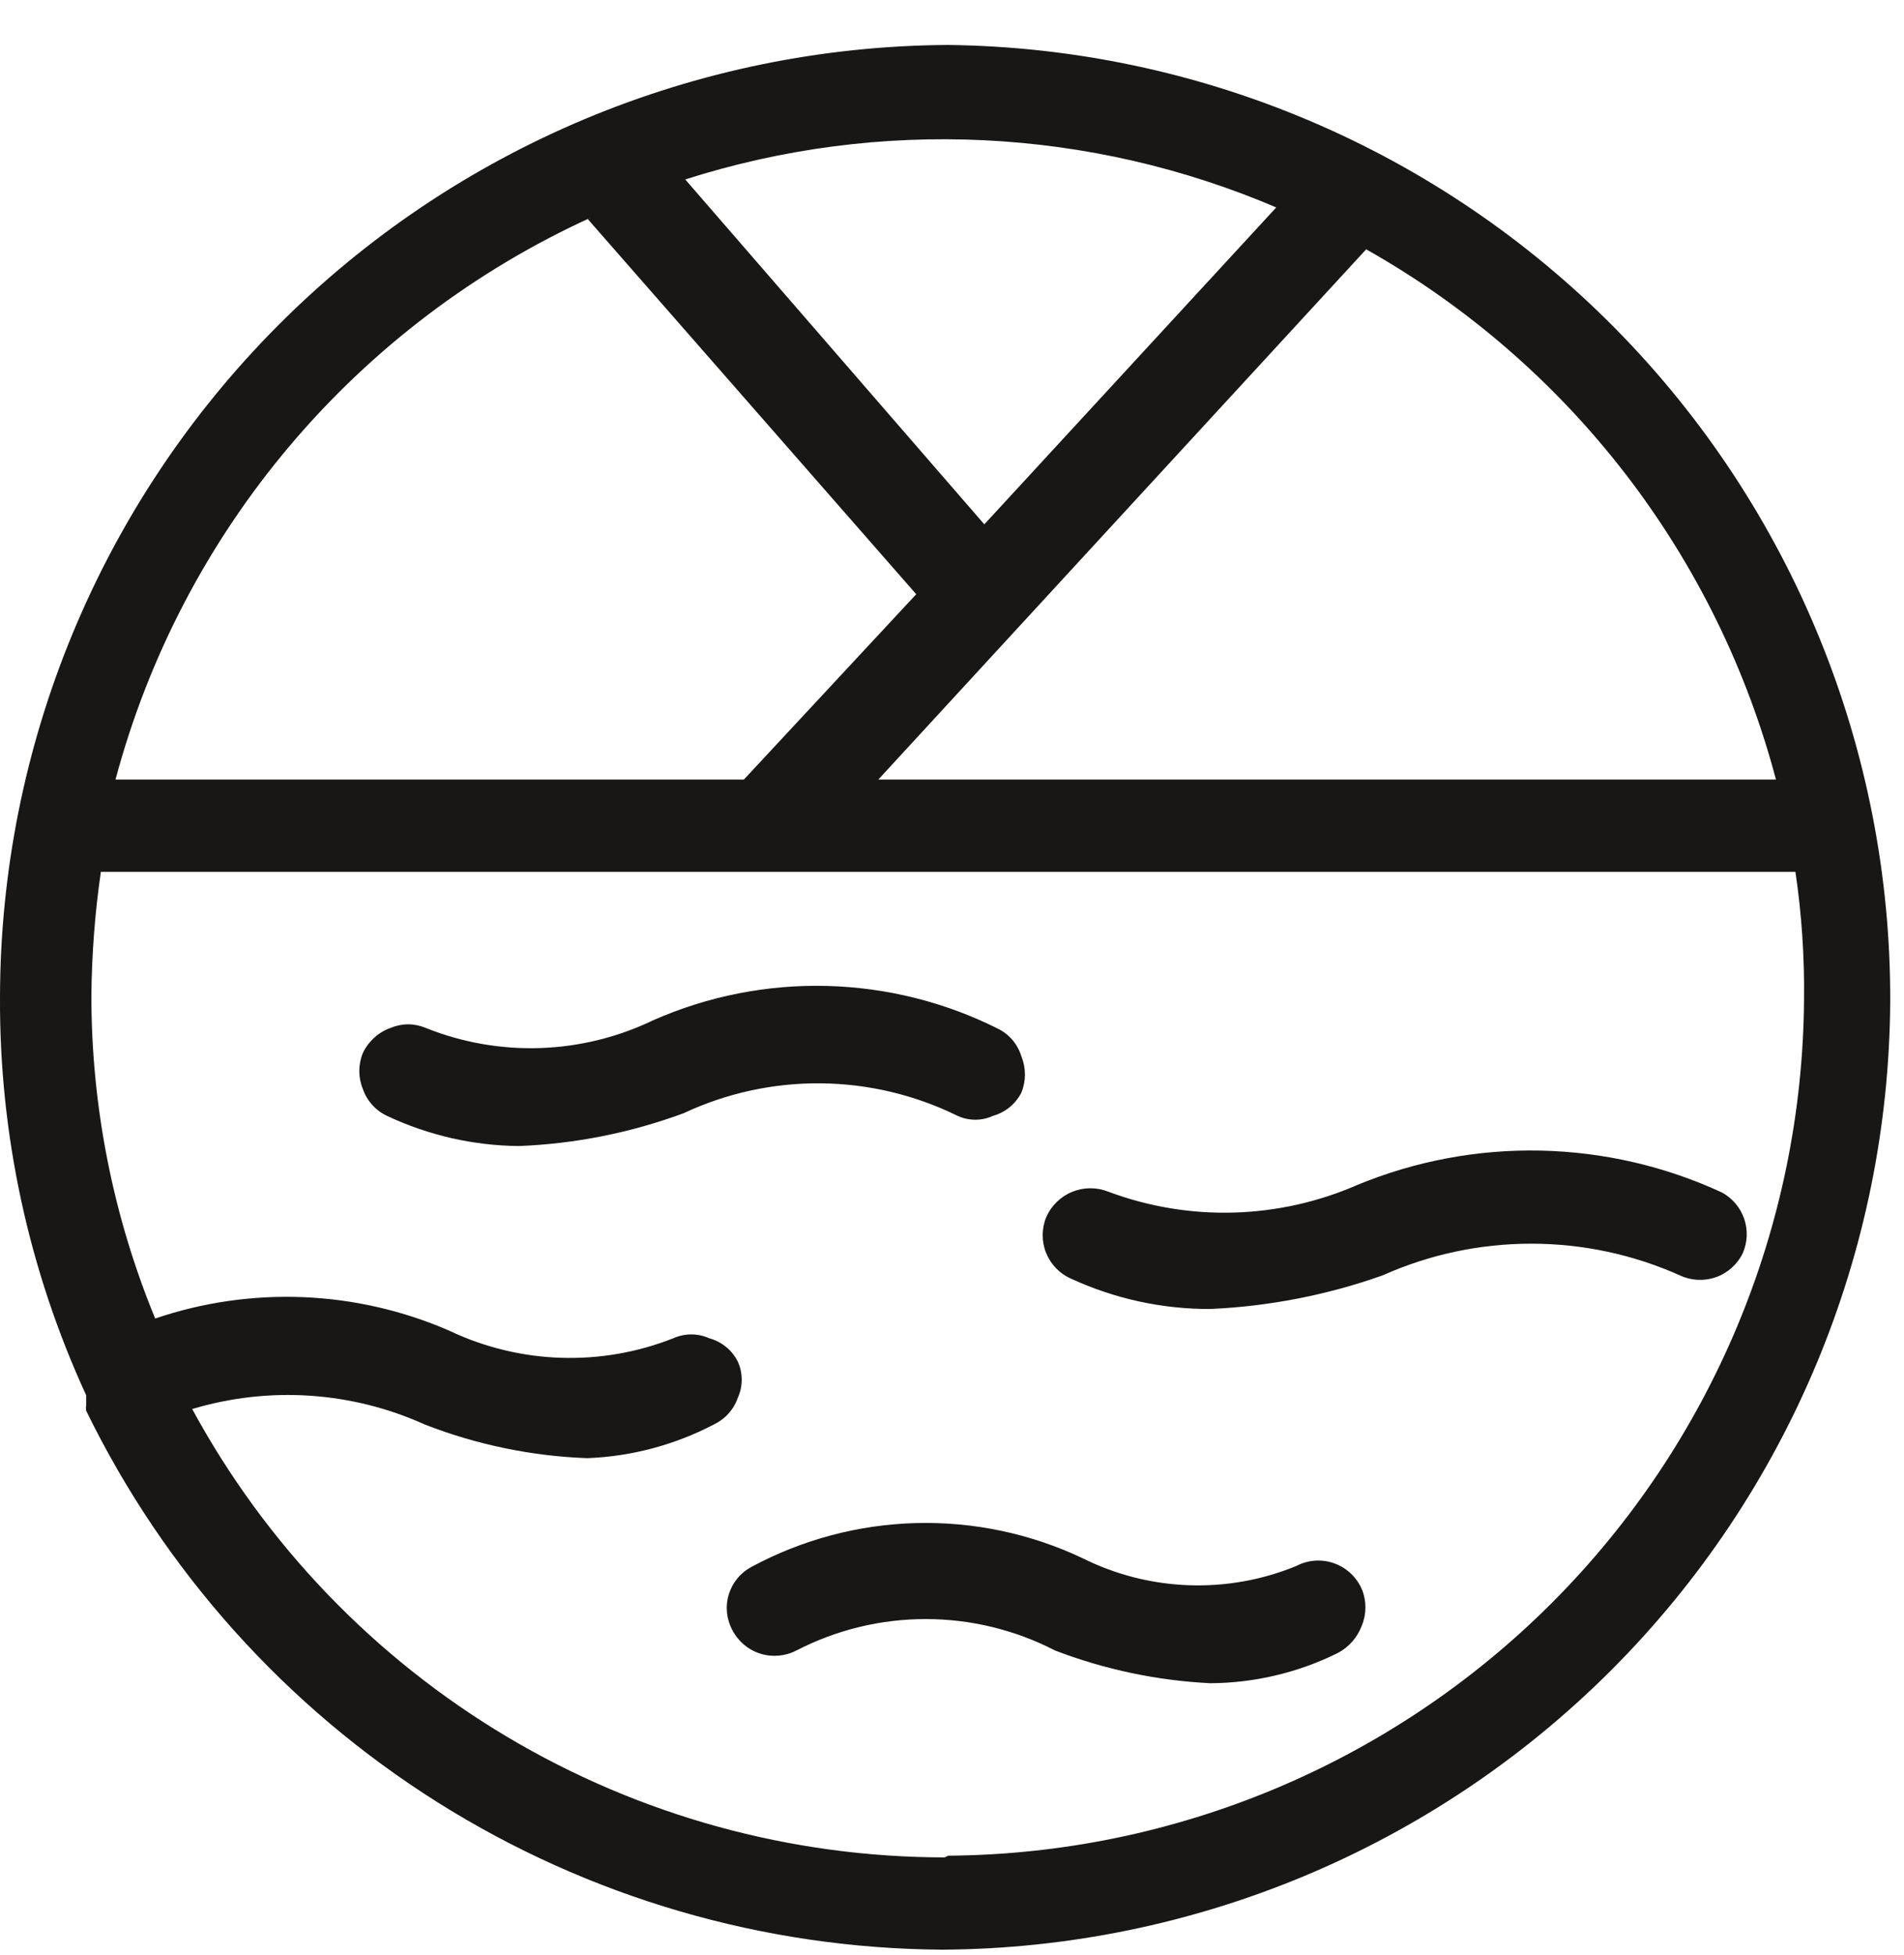
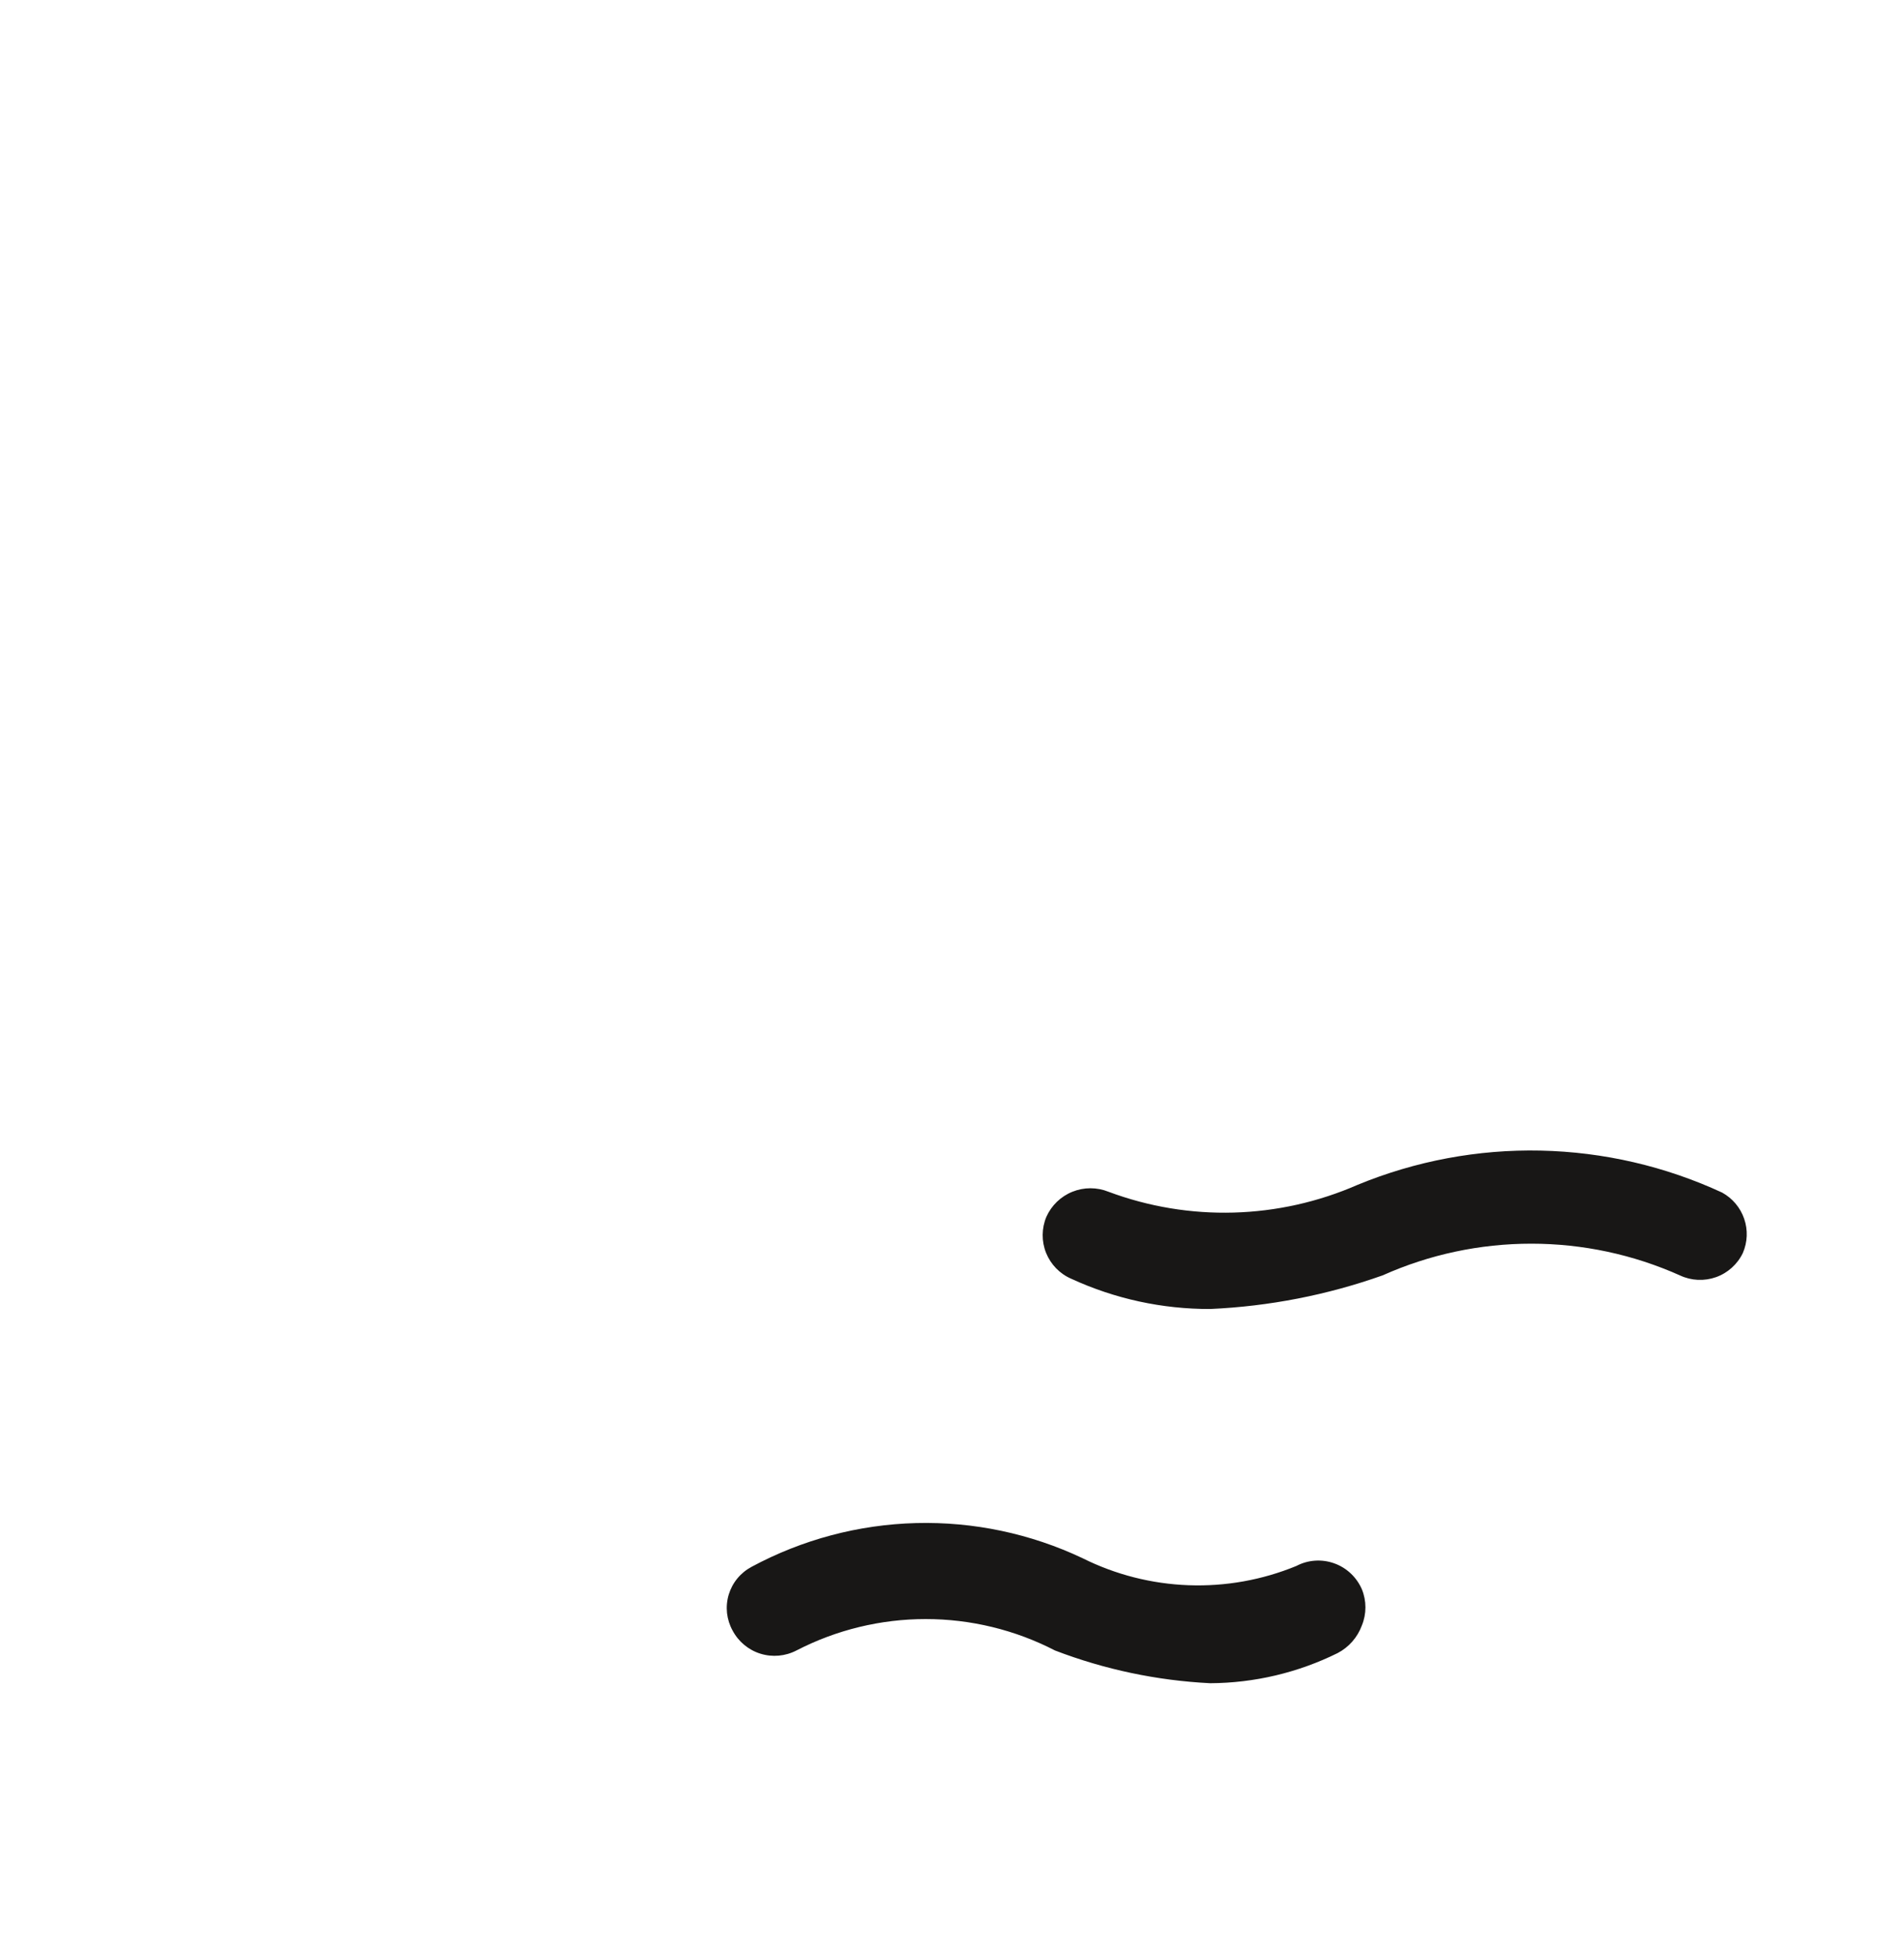
<svg xmlns="http://www.w3.org/2000/svg" width="38" height="39" viewBox="0 0 38 39" fill="none">
  <path d="M25.872 31.242C25.191 31.522 24.458 31.653 23.722 31.626C22.987 31.599 22.265 31.416 21.606 31.087C20.569 30.596 19.43 30.356 18.283 30.386C17.135 30.416 16.011 30.715 15 31.259C14.891 31.317 14.794 31.396 14.716 31.491C14.637 31.587 14.579 31.697 14.543 31.816C14.508 31.934 14.497 32.059 14.51 32.182C14.524 32.305 14.562 32.424 14.622 32.532C14.739 32.752 14.938 32.918 15.177 32.992C15.415 33.066 15.673 33.043 15.895 32.928C16.693 32.516 17.577 32.301 18.475 32.301C19.373 32.301 20.258 32.516 21.056 32.928C22.047 33.308 23.092 33.528 24.152 33.581C25.035 33.577 25.906 33.371 26.698 32.979C26.921 32.862 27.093 32.666 27.18 32.429C27.275 32.197 27.275 31.938 27.18 31.706C27.128 31.587 27.052 31.479 26.957 31.39C26.862 31.301 26.75 31.232 26.627 31.189C26.505 31.145 26.374 31.127 26.244 31.136C26.114 31.145 25.988 31.181 25.872 31.242Z" fill="#181716" />
  <path d="M34.371 23.793C33.234 23.267 32.001 22.982 30.749 22.955C29.497 22.928 28.253 23.161 27.095 23.638C25.518 24.328 23.735 24.378 22.123 23.776C21.892 23.683 21.634 23.683 21.403 23.776C21.172 23.869 20.986 24.048 20.884 24.275C20.787 24.505 20.785 24.765 20.878 24.997C20.972 25.229 21.153 25.415 21.383 25.513C22.252 25.913 23.197 26.118 24.153 26.115C25.327 26.063 26.486 25.837 27.593 25.445C28.527 25.027 29.538 24.812 30.561 24.812C31.583 24.812 32.594 25.027 33.528 25.445C33.754 25.551 34.013 25.563 34.248 25.48C34.483 25.396 34.676 25.223 34.784 24.997C34.877 24.781 34.887 24.538 34.81 24.315C34.734 24.093 34.577 23.907 34.371 23.793Z" fill="#181716" />
-   <path d="M19.112 22.262C19.223 22.313 19.343 22.339 19.465 22.339C19.587 22.339 19.707 22.313 19.817 22.262C19.939 22.228 20.052 22.169 20.15 22.09C20.248 22.009 20.328 21.91 20.385 21.798C20.479 21.566 20.479 21.307 20.385 21.075C20.349 20.957 20.29 20.847 20.21 20.752C20.13 20.657 20.032 20.58 19.921 20.525C18.857 19.991 17.689 19.7 16.5 19.67C15.31 19.64 14.129 19.873 13.04 20.353C12.335 20.693 11.567 20.882 10.785 20.909C10.003 20.936 9.224 20.799 8.498 20.508C8.387 20.461 8.267 20.436 8.146 20.436C8.025 20.436 7.905 20.461 7.793 20.508C7.551 20.595 7.354 20.774 7.243 21.006C7.147 21.238 7.147 21.497 7.243 21.729C7.283 21.845 7.347 21.952 7.43 22.044C7.512 22.136 7.613 22.21 7.724 22.262C8.548 22.65 9.446 22.856 10.356 22.864C11.479 22.82 12.588 22.599 13.642 22.21C14.499 21.808 15.436 21.604 16.383 21.613C17.33 21.622 18.263 21.844 19.112 22.262Z" fill="#181716" />
-   <path d="M18.923 0.897C13.898 0.924 9.087 2.938 5.542 6.5C1.997 10.061 0.005 14.88 0 19.905C-0.012 22.643 0.575 25.349 1.72 27.836C1.72 27.836 1.72 27.956 1.72 28.042C1.714 28.076 1.714 28.111 1.72 28.145C3.284 31.35 5.712 34.055 8.73 35.955C11.748 37.854 15.236 38.873 18.802 38.897C23.813 38.87 28.61 36.867 32.153 33.325C35.696 29.782 37.698 24.984 37.725 19.974C37.739 14.958 35.771 10.139 32.25 6.566C28.729 2.993 23.939 0.956 18.923 0.897ZM35.454 15.553H17.529L27.266 4.974C29.272 6.105 31.03 7.627 32.437 9.45C33.843 11.273 34.869 13.36 35.454 15.588V15.553ZM25.494 4.114L19.645 10.461L13.676 3.58C17.555 2.342 21.751 2.543 25.494 4.148V4.114ZM11.732 4.372L18.286 11.855L14.846 15.553H2.305C2.961 13.098 4.153 10.819 5.795 8.88C7.437 6.941 9.488 5.389 11.801 4.337L11.732 4.372ZM18.854 37.056C15.778 37.054 12.759 36.222 10.116 34.648C7.473 33.073 5.303 30.815 3.836 28.111C5.371 27.65 7.021 27.76 8.481 28.421C9.514 28.823 10.607 29.05 11.715 29.091C12.597 29.059 13.461 28.829 14.244 28.421C14.355 28.368 14.456 28.294 14.538 28.202C14.621 28.111 14.685 28.004 14.725 27.887C14.777 27.774 14.803 27.651 14.803 27.526C14.803 27.401 14.777 27.278 14.725 27.165C14.669 27.052 14.589 26.952 14.491 26.872C14.393 26.792 14.28 26.733 14.158 26.7C14.044 26.649 13.921 26.622 13.796 26.622C13.672 26.622 13.549 26.649 13.435 26.7C12.719 26.983 11.952 27.115 11.183 27.088C10.413 27.062 9.658 26.877 8.963 26.546C7.105 25.74 5.014 25.654 3.097 26.305C2.254 24.258 1.822 22.067 1.824 19.854C1.832 19.03 1.895 18.209 2.013 17.394H35.833C35.958 18.237 36.015 19.088 36.005 19.94C35.973 24.46 34.163 28.787 30.967 31.984C27.77 35.18 23.443 36.99 18.923 37.022L18.854 37.056Z" fill="#181716" />
</svg>